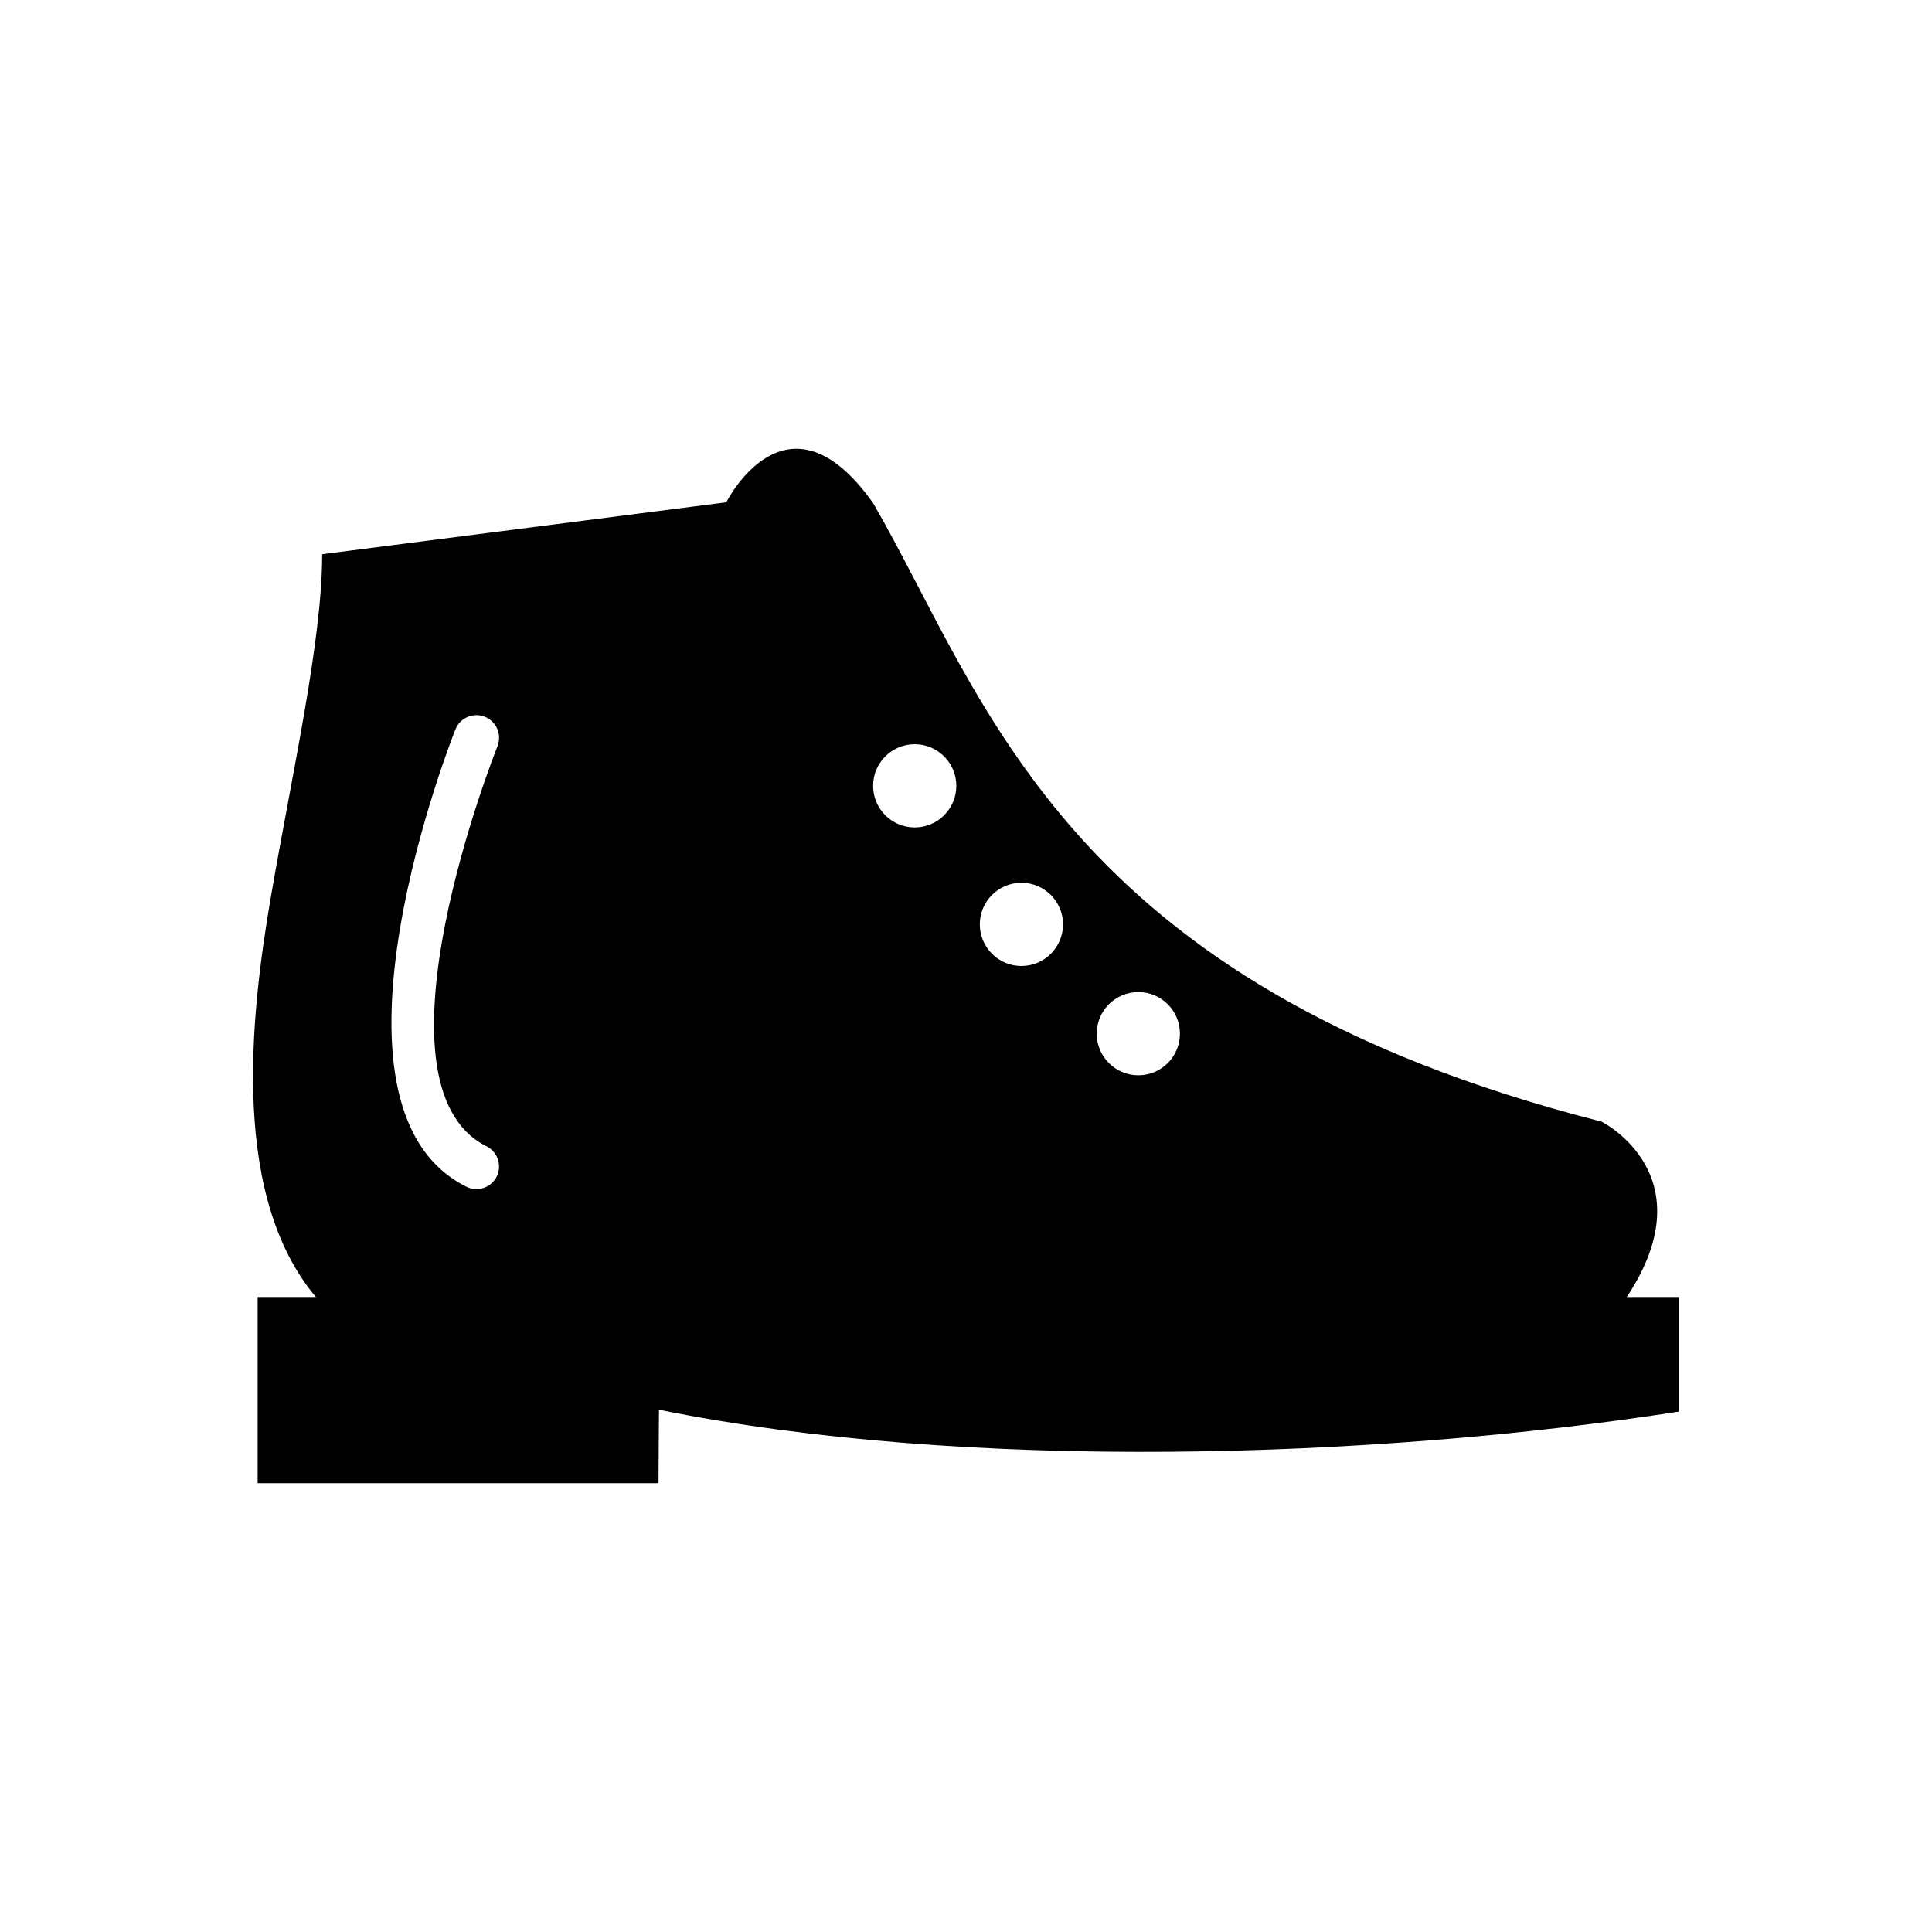
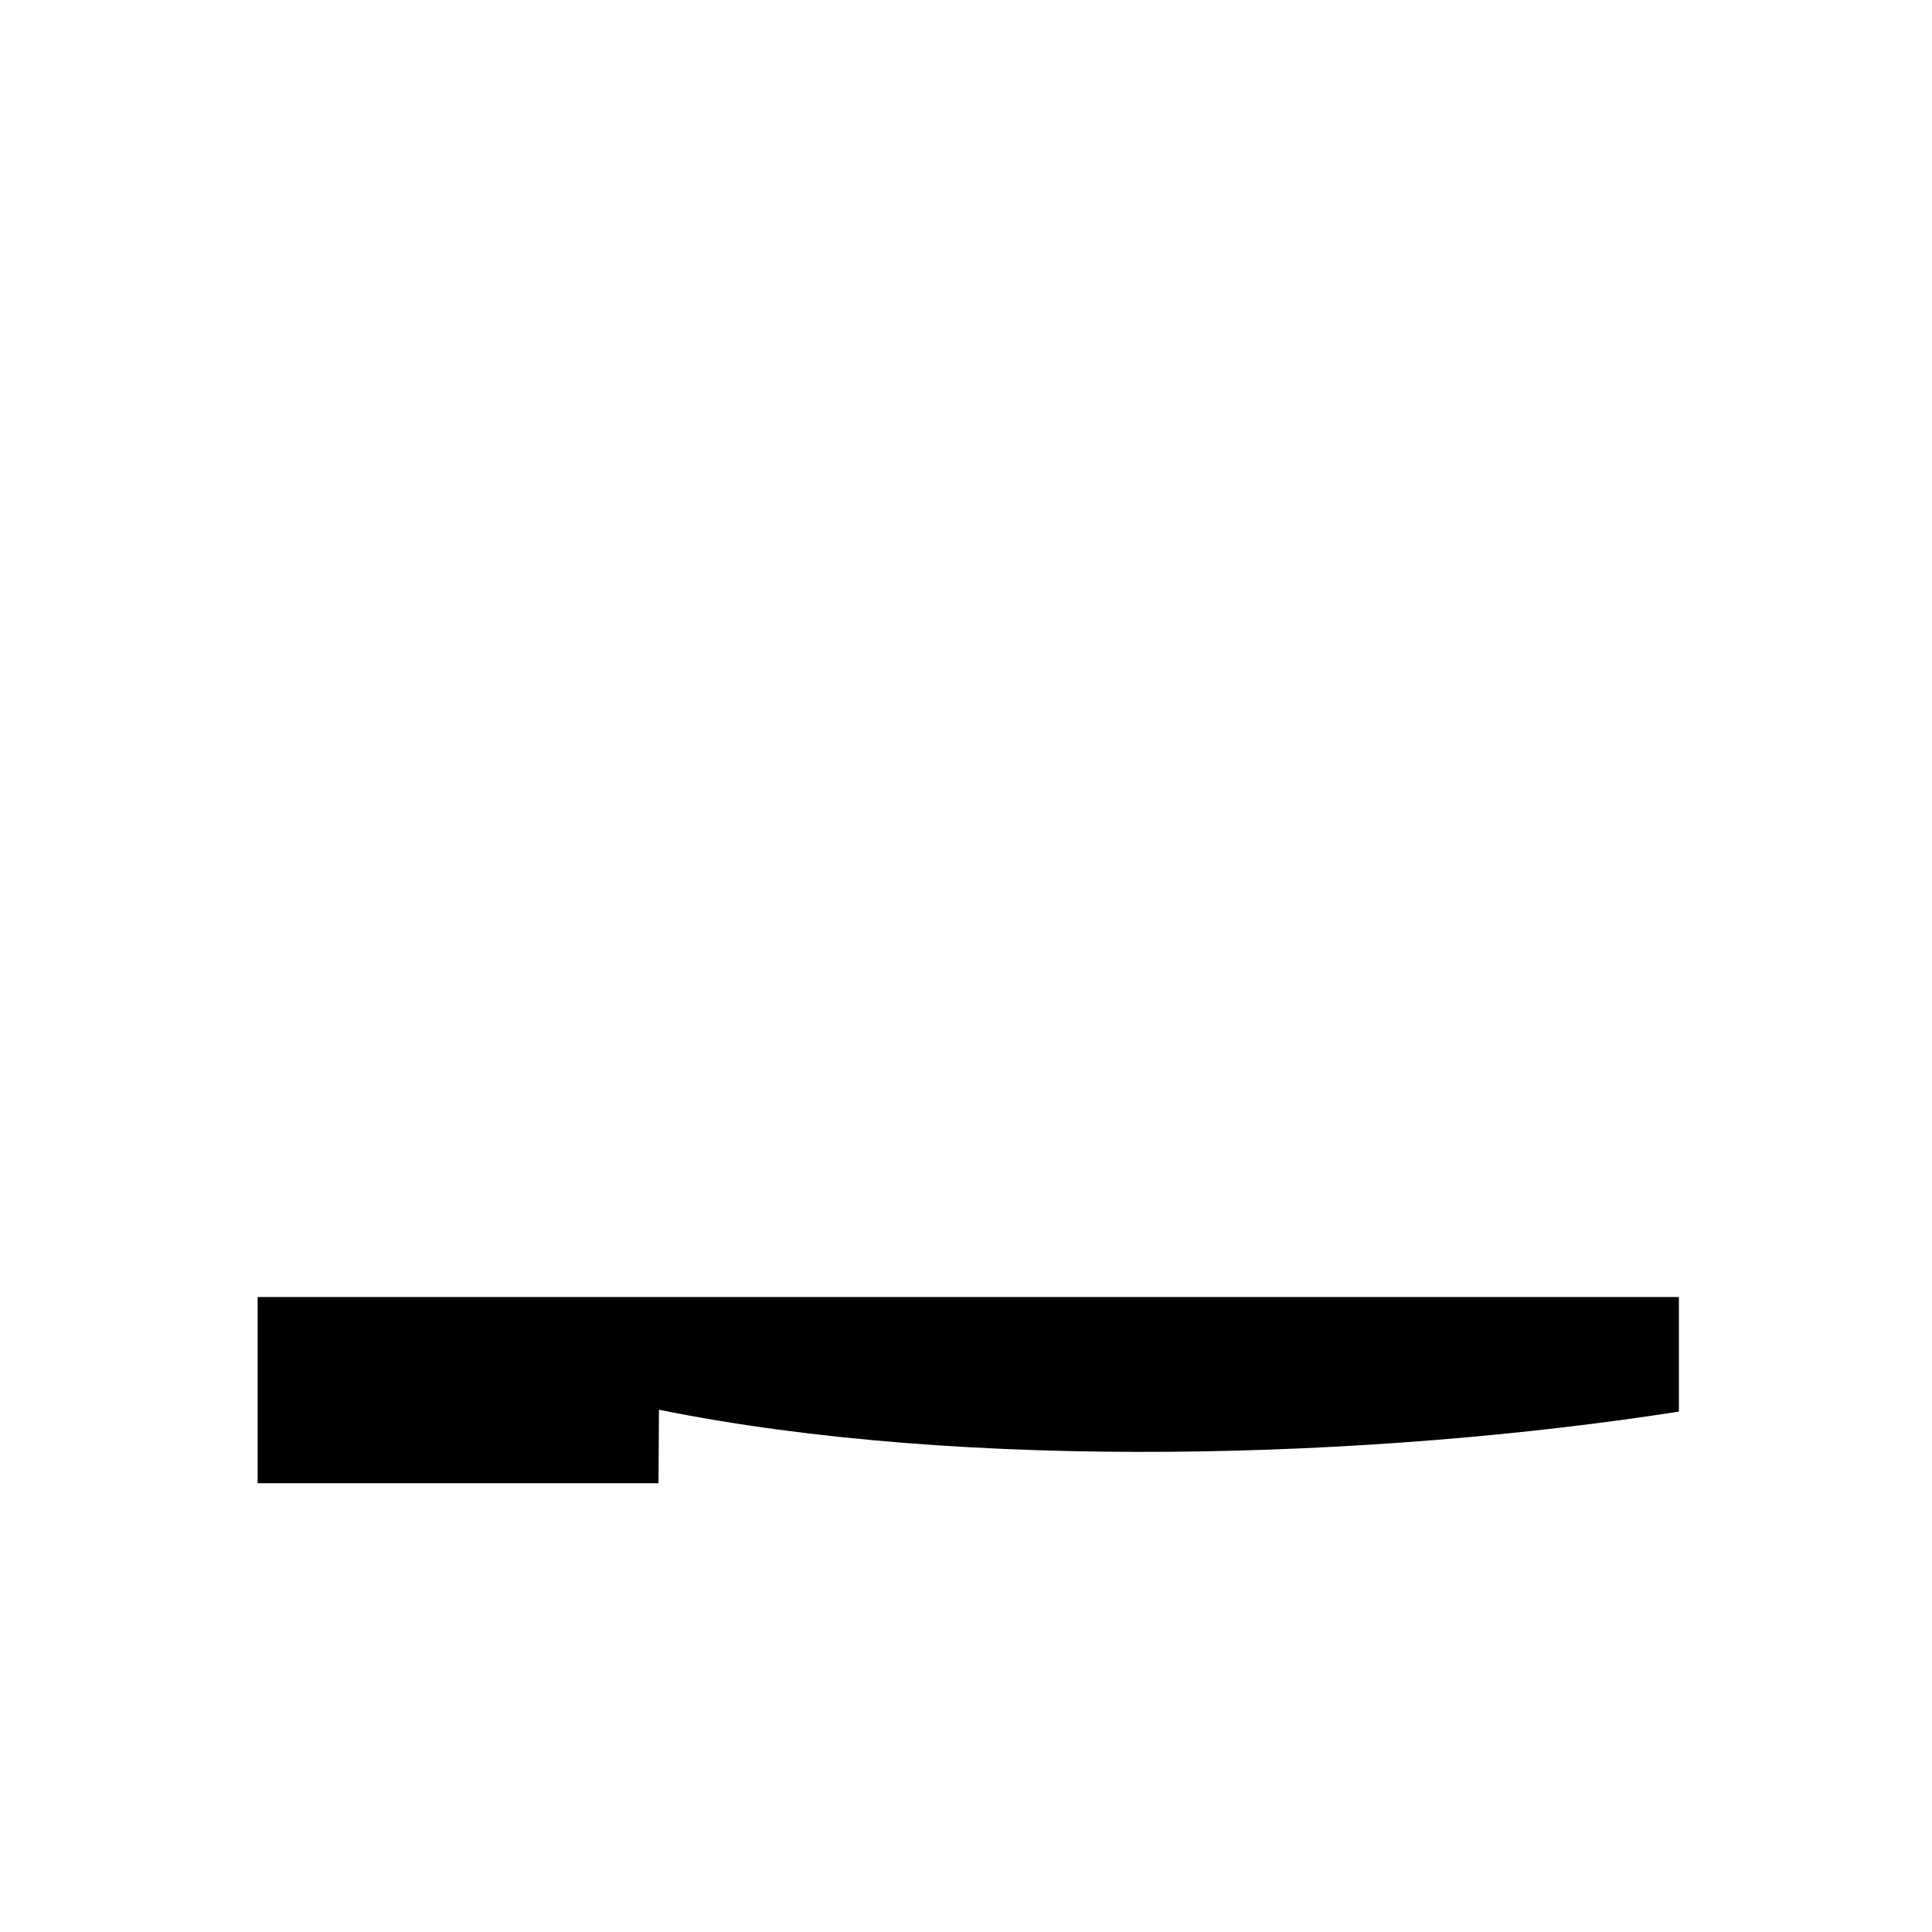
<svg xmlns="http://www.w3.org/2000/svg" fill="#000000" width="800px" height="800px" version="1.1" viewBox="144 144 512 512">
  <g fill-rule="evenodd">
-     <path d="m229.02 489.21 344.88 0.297c23.672-33.688-5.465-48.258-5.465-48.258-142.95-36.422-162.98-111.99-193.03-163.89-22.898-32.305-38.926-0.25-38.926-0.25l-106.79 13.723-0.312 0.094c0 22.781-7.812 57.242-13.52 90.34-5.547 32.176-11.125 81.121 13.152 107.95zm46.828-147.5c1.207-3.086-0.316-6.566-3.402-7.769-3.086-1.207-6.566 0.316-7.769 3.402-0.113 0.285-39.93 99.727 2.91 121.15 2.957 1.477 6.551 0.281 8.031-2.676 1.477-2.957 0.281-6.551-2.676-8.031-32.898-16.449 2.809-105.82 2.91-106.07zm110.56-0.484c6.09 0 11.027 4.938 11.027 11.027s-4.938 11.027-11.027 11.027-11.027-4.938-11.027-11.027 4.938-11.027 11.027-11.027zm28.277 36.719c6.09 0 11.027 4.938 11.027 11.027s-4.938 11.027-11.027 11.027-11.027-4.938-11.027-11.027 4.938-11.027 11.027-11.027zm30.984 28.961c6.09 0 11.027 4.938 11.027 11.027 0 6.09-4.938 11.027-11.027 11.027-6.09 0-11.027-4.938-11.027-11.027 0-6.09 4.938-11.027 11.027-11.027z" />
    <path d="m212.27 487.72h376.66v30.367c-80.395 12.539-188.9 16.027-270.3-0.496l-0.121 19.473h-106.23v-49.348z" />
  </g>
</svg>